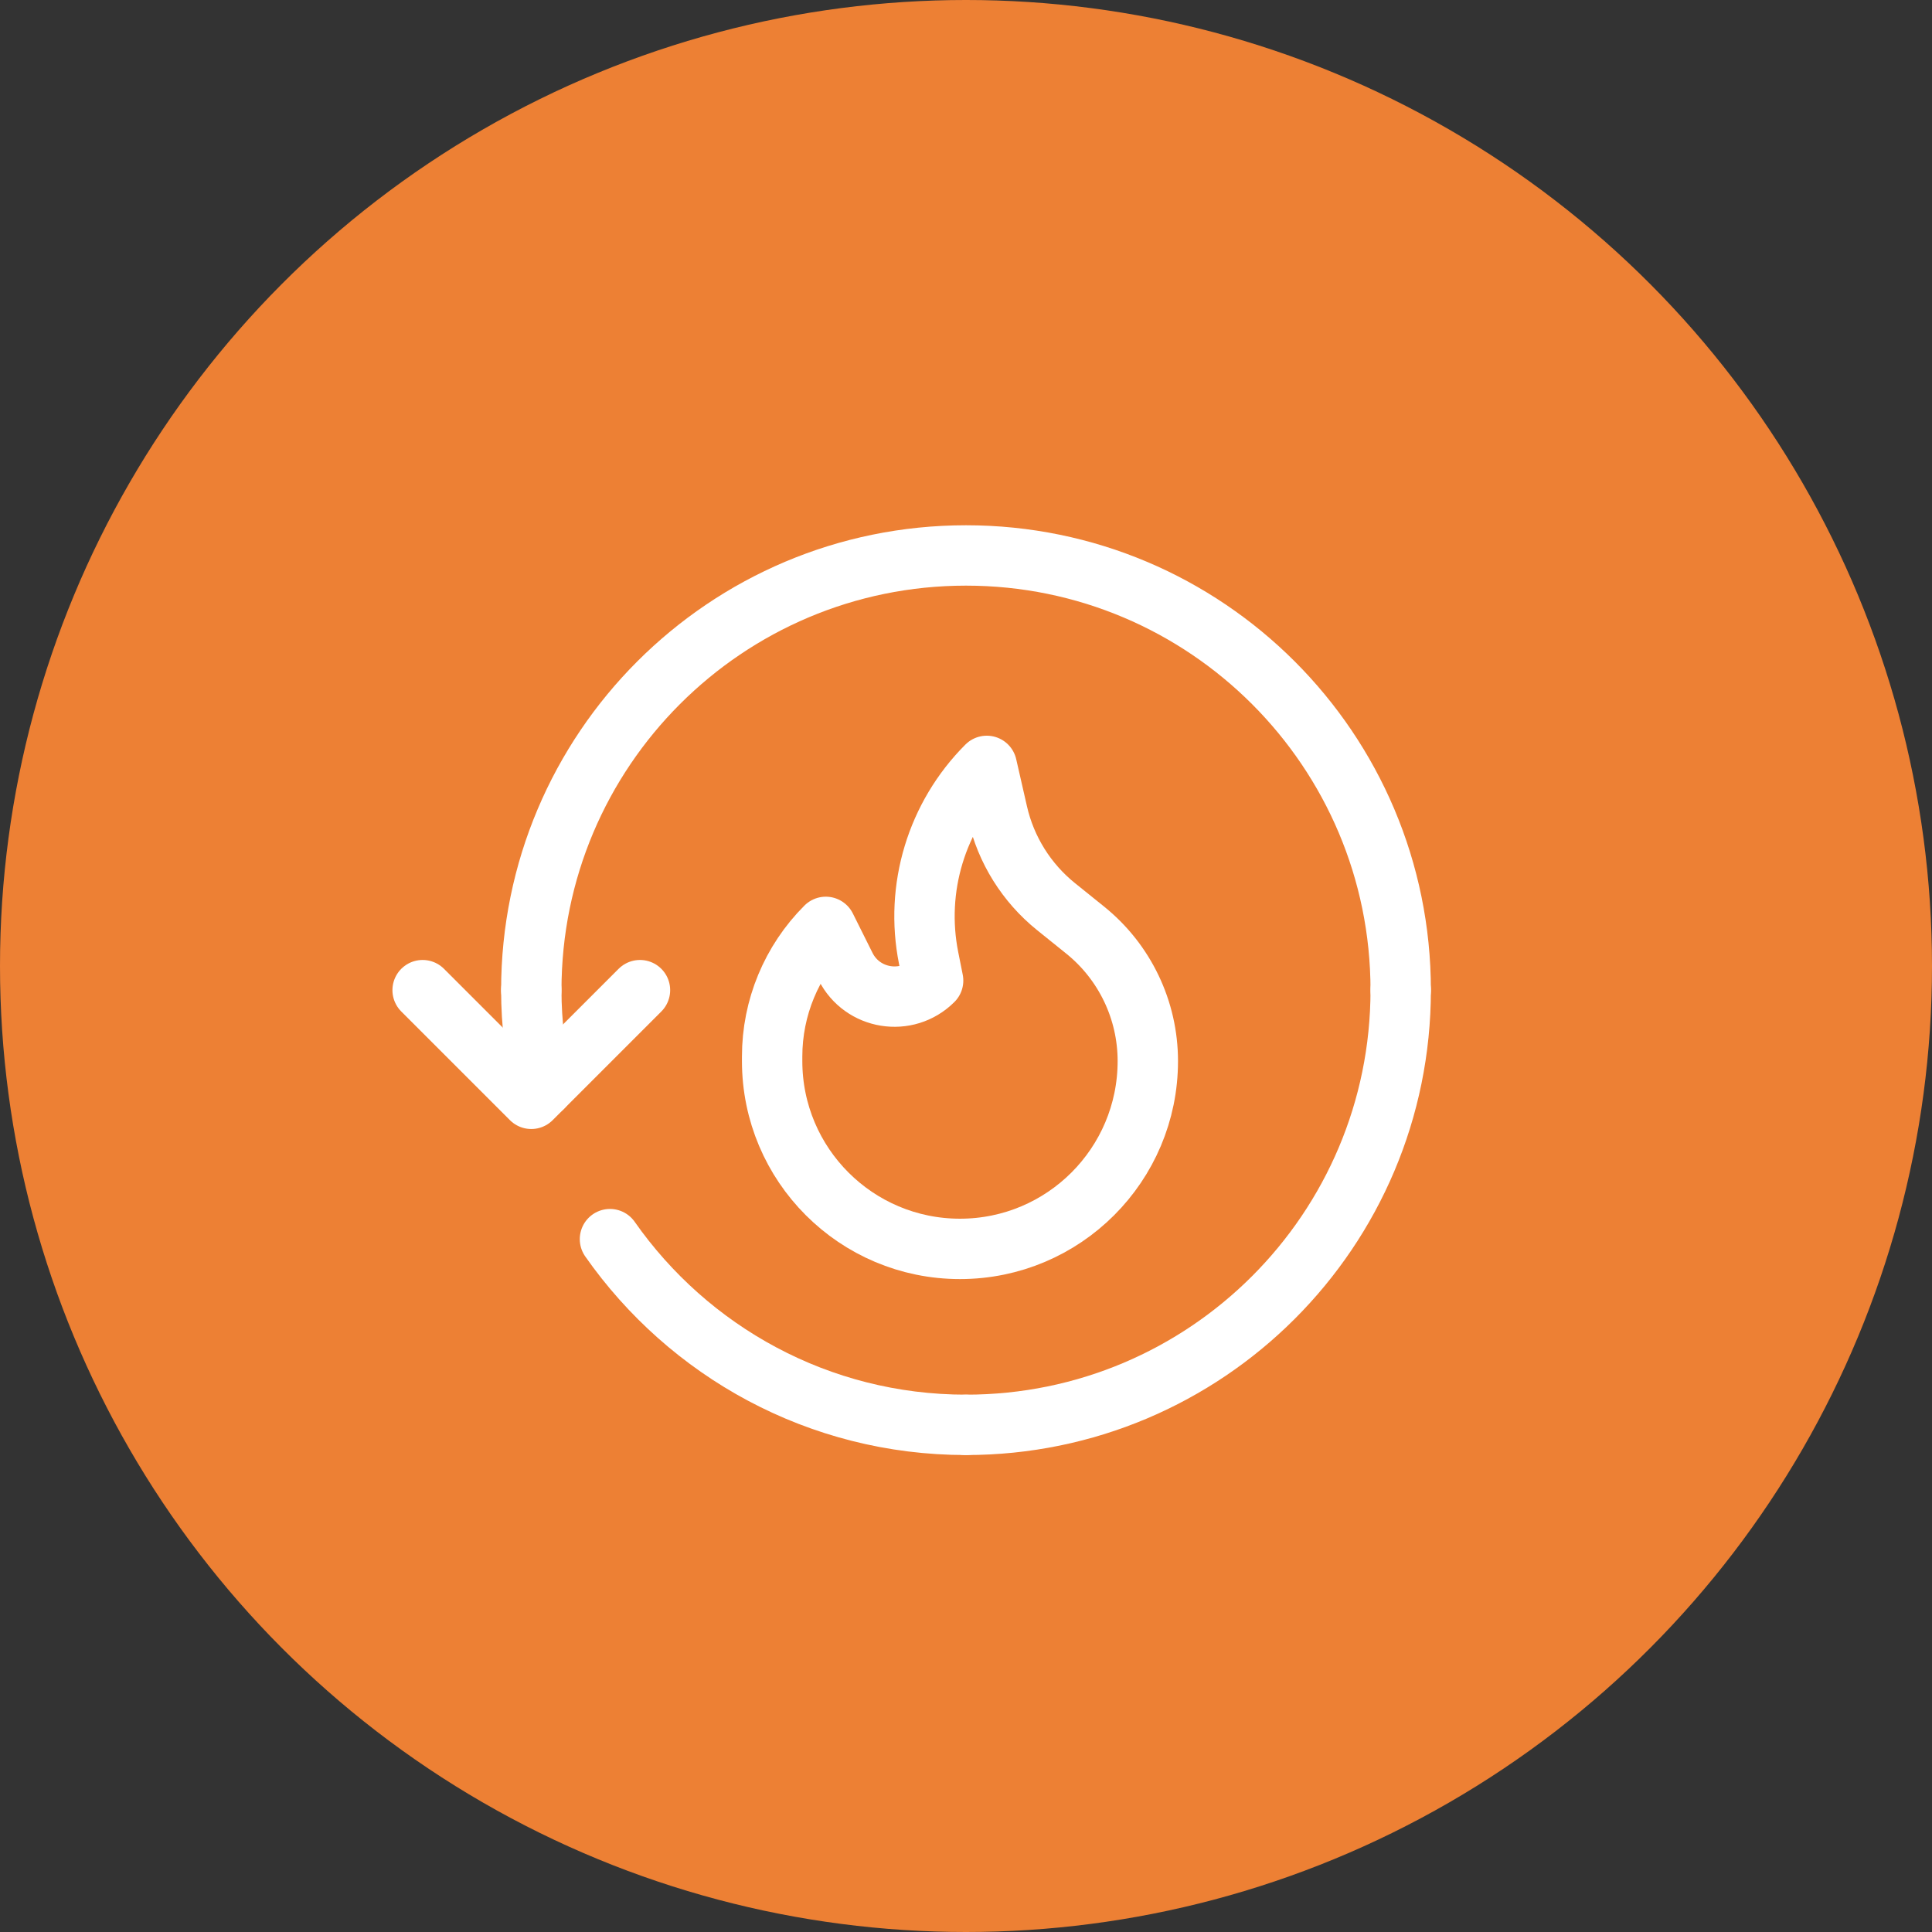
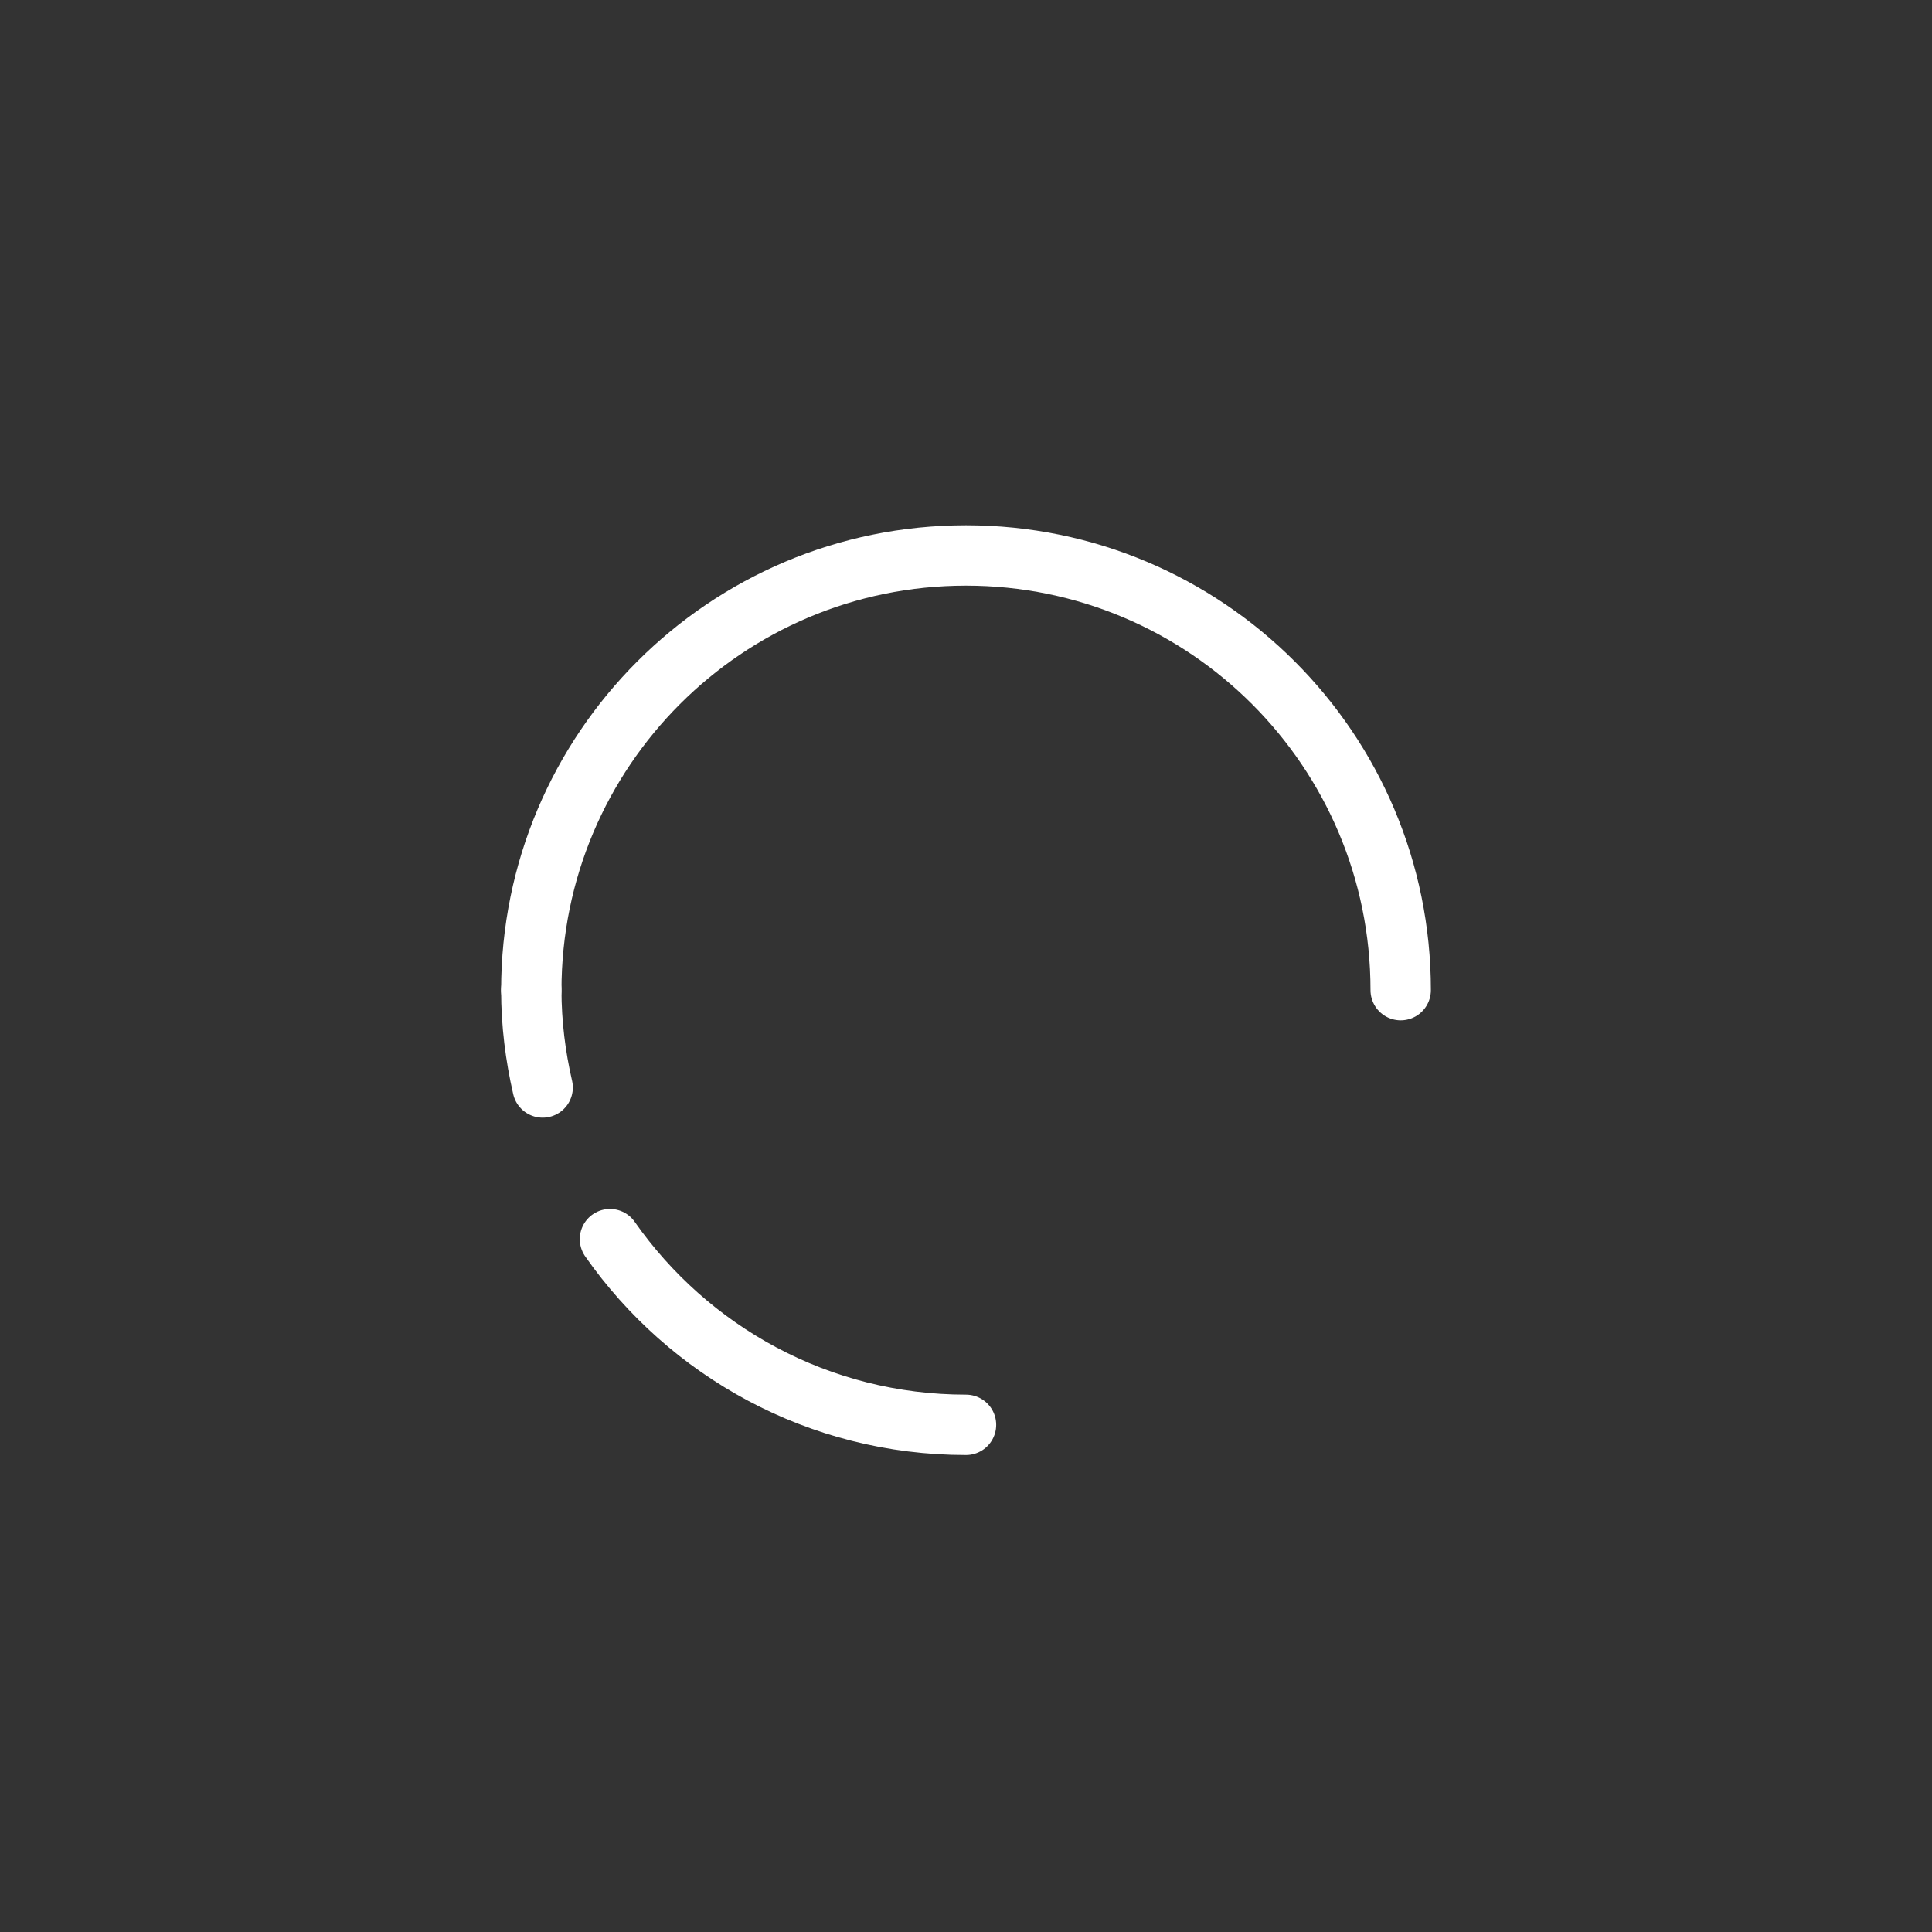
<svg xmlns="http://www.w3.org/2000/svg" width="64" height="64" viewBox="0 0 64 64" fill="none">
  <rect x="0" y="0" width="64" height="64" fill="#333333" stroke="none" />
-   <circle cx="32" cy="32" r="32" fill="#ED8034" />
-   <path fill-rule="evenodd" clip-rule="evenodd" d="M30.911 32.483C30.036 33.358 28.562 33.118 28.009 32.013L27.356 30.704C26.218 31.841 25.578 33.385 25.578 34.997V35.149C25.578 38.585 28.364 41.371 31.8 41.371C35.237 41.371 38.023 38.585 38.023 35.149C38.023 33.462 37.26 31.867 35.946 30.809L34.981 30.032C34.005 29.245 33.322 28.152 33.044 26.93L32.688 25.371C31.023 27.037 30.3 29.425 30.762 31.736L30.911 32.483Z" stroke="white" stroke-width="2" stroke-linecap="round" stroke-linejoin="round" />
-   <path d="M21.2 32.8L17.6 36.4L14 32.8" stroke="white" stroke-width="2" stroke-linecap="round" stroke-linejoin="round" />
  <path d="M17.6 32.8C17.6 33.911 17.737 34.986 17.976 36.024" stroke="white" stroke-width="2" stroke-linecap="round" stroke-linejoin="round" />
  <path d="M46.4 32.8C46.4 24.847 39.953 18.4 32 18.4C24.046 18.4 17.6 24.847 17.6 32.8" stroke="white" stroke-width="2" stroke-linecap="round" stroke-linejoin="round" />
-   <path d="M32 47.2C39.953 47.2 46.4 40.754 46.4 32.8" stroke="white" stroke-width="2" stroke-linecap="round" stroke-linejoin="round" />
  <path d="M20.206 41.048C22.81 44.765 27.117 47.2 32 47.2" stroke="white" stroke-width="2" stroke-linecap="round" stroke-linejoin="round" />
</svg>